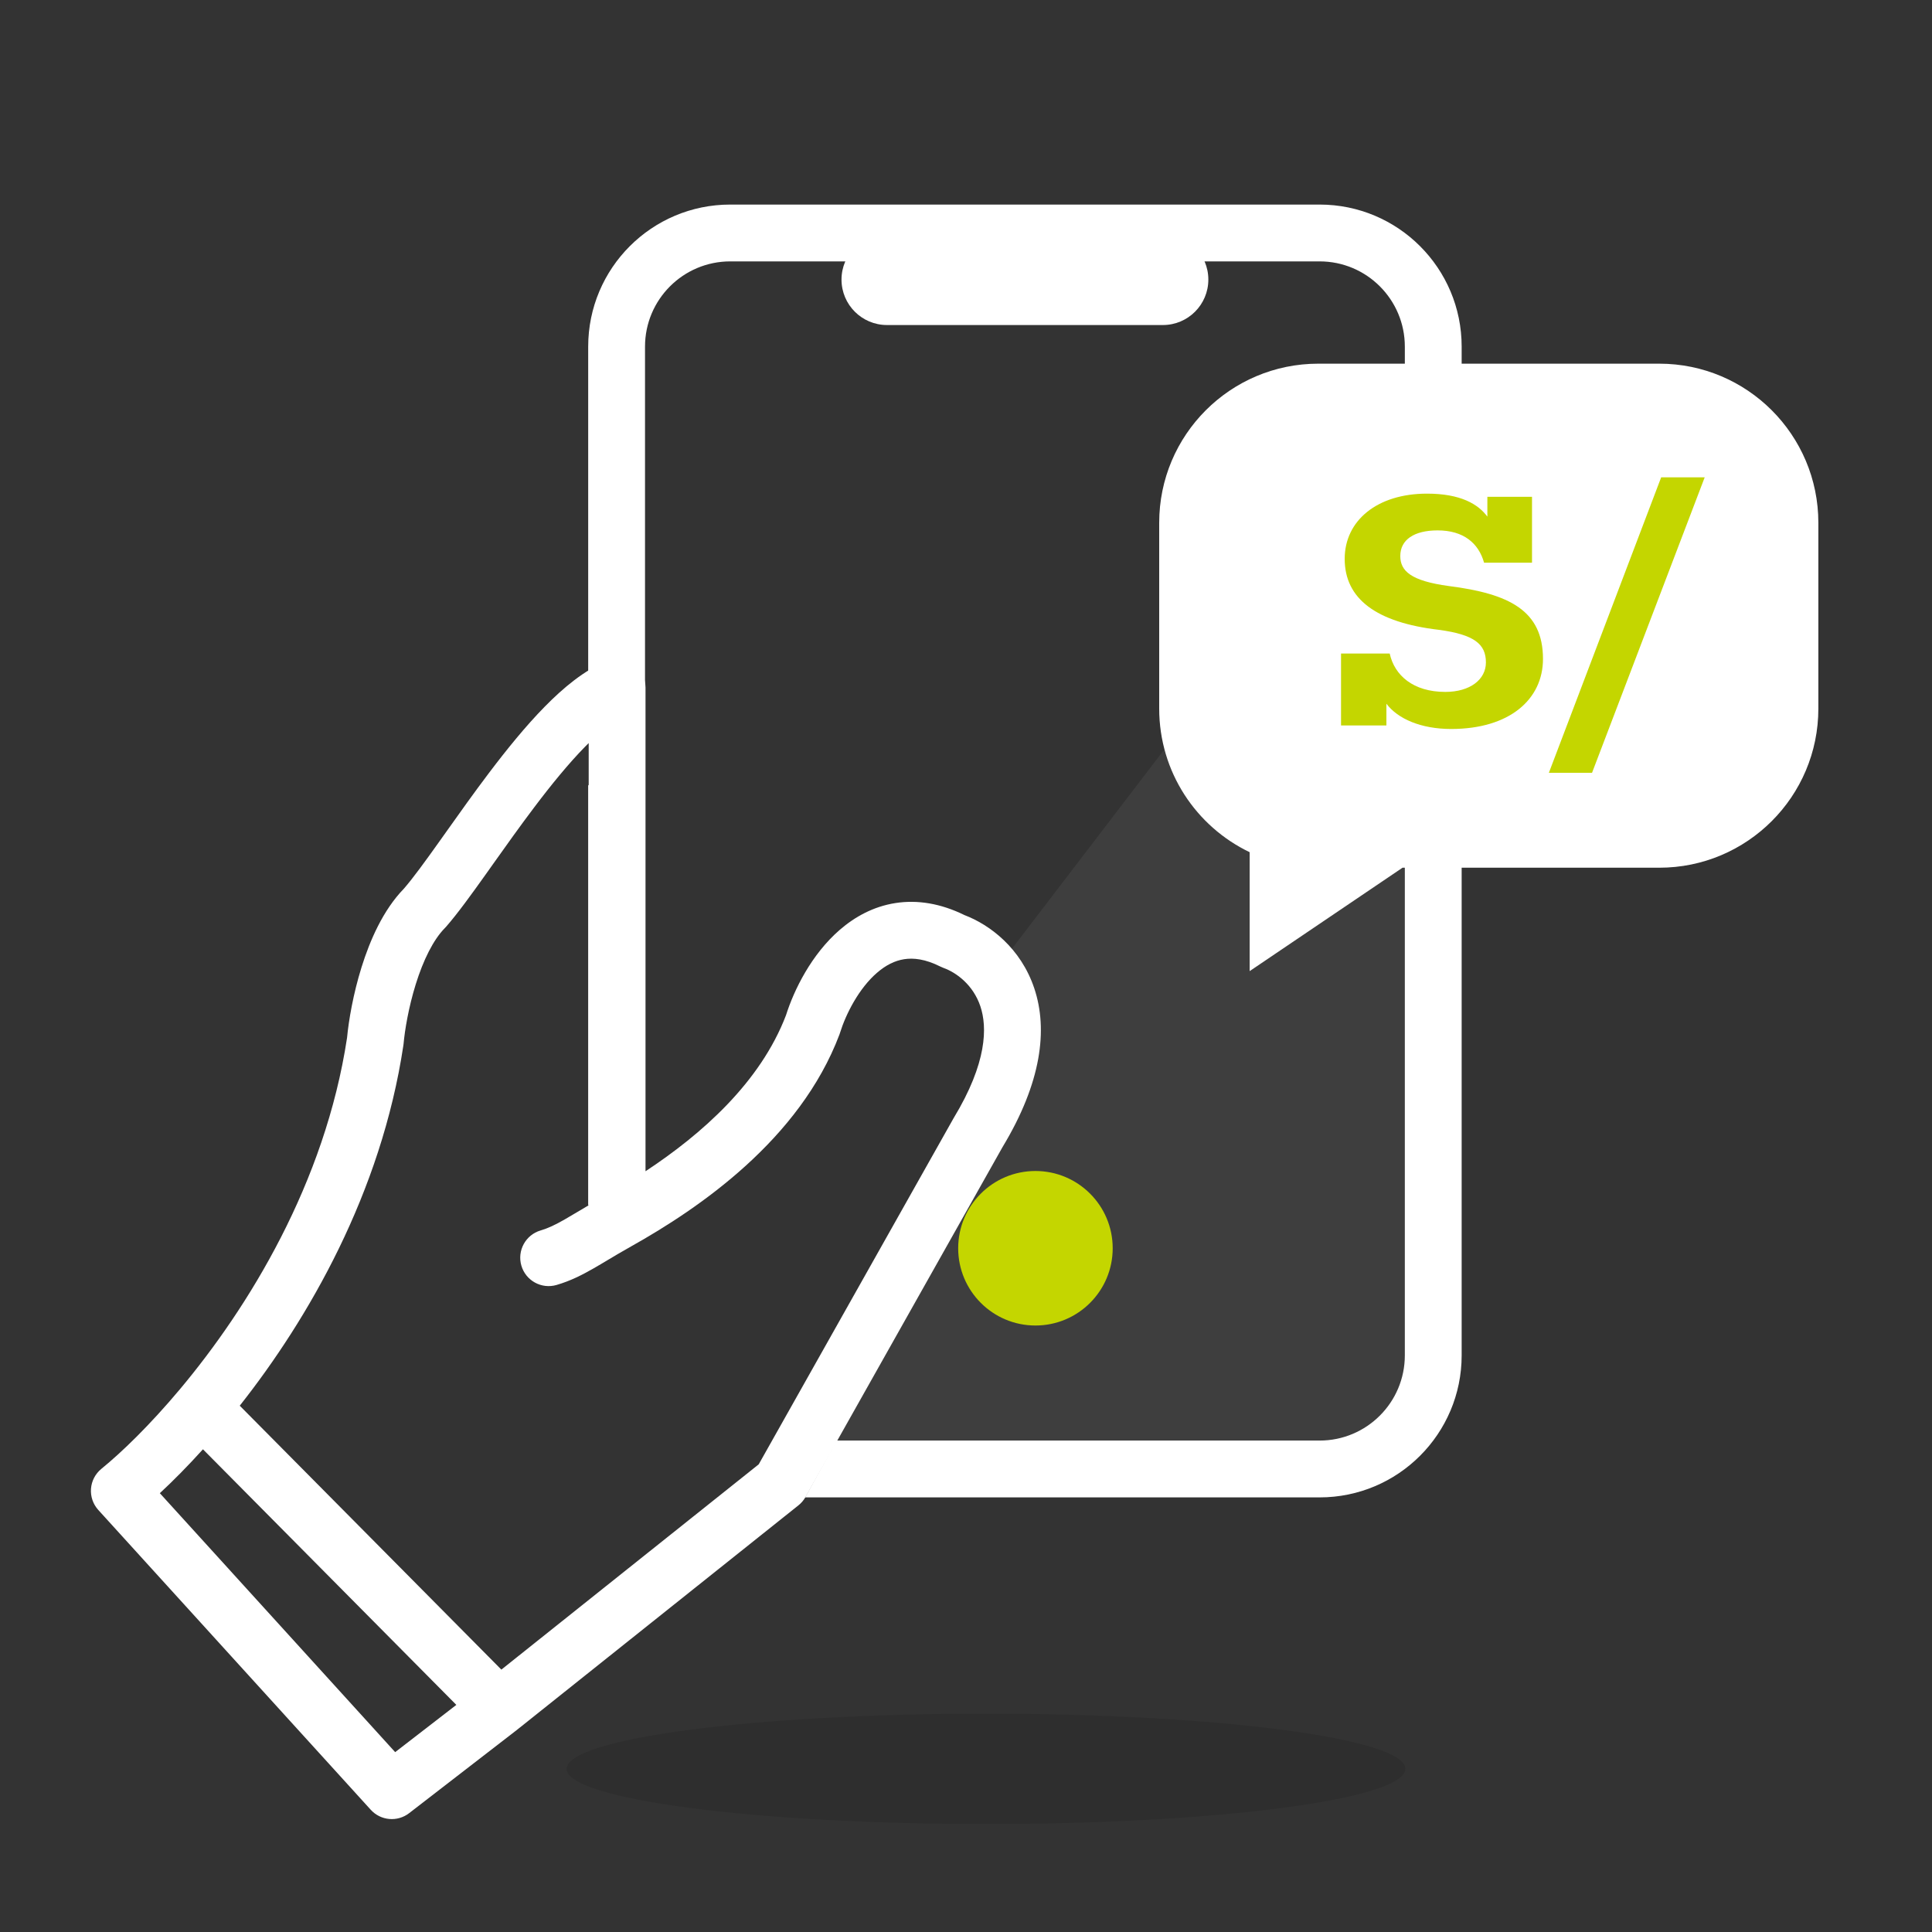
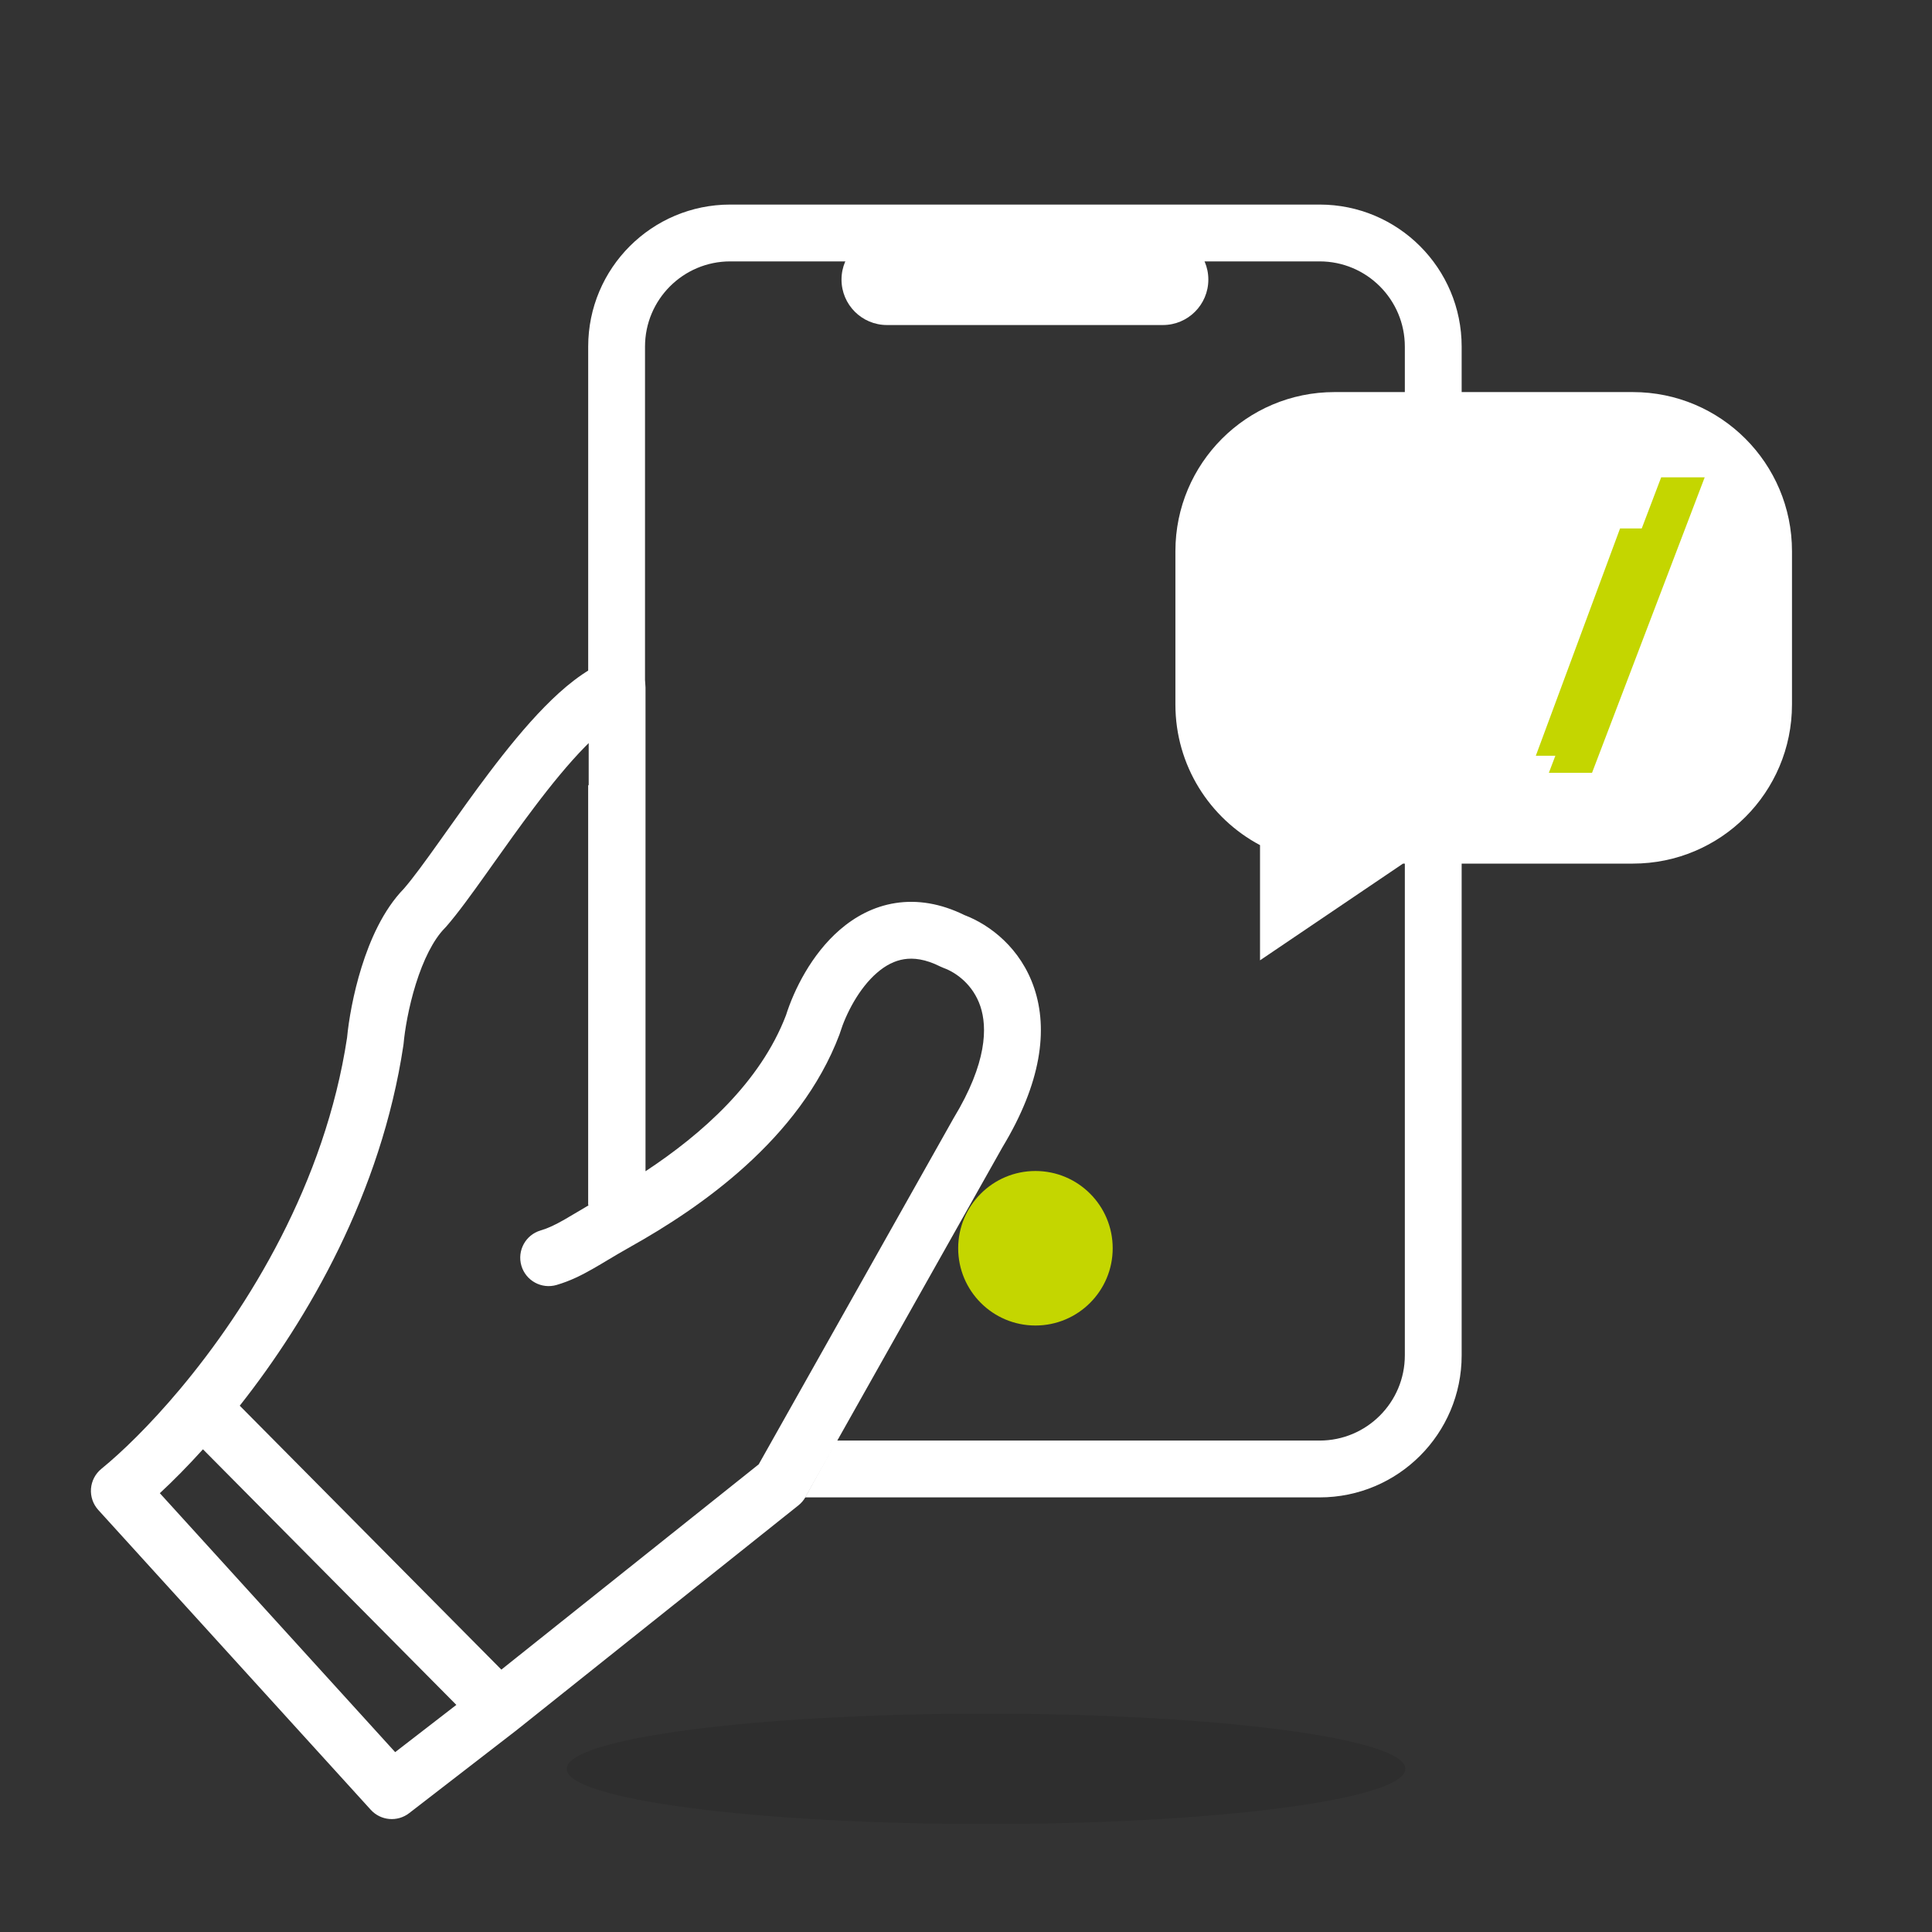
<svg xmlns="http://www.w3.org/2000/svg" width="85" height="85" viewBox="0 0 85 85" fill="none">
  <rect x="0" y="0" width="85" height="85" fill="#333333" stroke="none" />
-   <path d="M63.25 17.25L43.75 42.75C44.95 43.95 44.917 45.917 44.75 46.75L34.75 64.75H57.75C62.55 64.75 63.417 61.417 63.25 59.75V17.25Z" fill="#838181" fill-opacity="0.15" />
  <path d="M39.023 10.3C37.919 10.3 37.023 11.195 37.023 12.3C37.023 13.405 37.919 14.3 39.023 14.3V10.3ZM51.162 14.3C52.266 14.3 53.162 13.405 53.162 12.3C53.162 11.195 52.266 10.3 51.162 10.3V14.3ZM39.023 14.3H51.162V10.3H39.023V14.3Z" fill="white" />
  <path d="M32.128 9C28.676 9 25.878 11.798 25.878 15.25V31.535C26.367 31.24 26.846 30.99 27.303 30.806C27.655 30.664 28.05 30.69 28.378 30.872V15.25C28.378 13.179 30.057 11.5 32.128 11.5H58.057C60.128 11.5 61.807 13.179 61.807 15.25V59.629C61.807 61.7 60.128 63.379 58.057 63.379H36.805L35.422 65.879H58.057C61.509 65.879 64.307 63.08 64.307 59.629V15.25C64.307 11.798 61.509 9 58.057 9H32.128Z" fill="white" />
  <path d="M26.521 52.717C26.302 52.83 26.087 52.935 25.878 53.033V34.557C26.097 34.393 26.311 34.239 26.521 34.095V52.717Z" fill="white" />
  <path d="M43.381 80.25C53.57 80.25 61.831 79.163 61.831 77.822C61.831 76.482 53.57 75.395 43.381 75.395C33.191 75.395 24.931 76.482 24.931 77.822C24.931 79.163 33.191 80.25 43.381 80.25Z" fill="black" fill-opacity="0.1" />
  <circle cx="45.555" cy="54.918" r="3.399" fill="#C4D600" />
  <path fill-rule="evenodd" clip-rule="evenodd" d="M58.713 17.25C54.847 17.25 51.713 20.384 51.713 24.25V30.995C51.713 33.677 53.221 36.007 55.436 37.182V42.25L61.727 37.995H71.84C75.706 37.995 78.84 34.861 78.84 30.995V24.25C78.84 20.384 75.706 17.25 71.84 17.25H58.713Z" fill="white" />
-   <path d="M64.346 31.767C66.278 31.767 67.376 30.761 67.376 29.397C67.376 27.752 66.253 27.189 64.274 26.93C63.018 26.756 62.668 26.421 62.668 25.912C62.668 25.36 63.127 25.047 63.9 25.047C64.757 25.047 65.251 25.479 65.433 26.14H67.014V23.91H65.541V24.581C65.239 24.159 64.66 23.802 63.55 23.802C61.908 23.802 60.833 24.711 60.833 26.01C60.833 27.363 61.872 28.163 63.948 28.412C65.119 28.575 65.493 28.899 65.493 29.516C65.493 30.09 64.974 30.512 64.153 30.512C63.091 30.512 62.475 29.949 62.318 29.213H60.713V31.648H62.209V30.912C62.584 31.421 63.344 31.767 64.346 31.767Z" fill="#C4D600" />
  <path d="M67.57 33.25H68.995L72.713 23.25H71.276L67.57 33.25Z" fill="#C4D600" />
  <path fill-rule="evenodd" clip-rule="evenodd" d="M27.849 29.214C28.194 29.446 28.4 29.835 28.4 30.25V51.53C30.876 49.899 33.452 47.621 34.581 44.665C34.931 43.557 35.698 41.987 36.952 40.904C37.603 40.342 38.418 39.883 39.394 39.731C40.36 39.58 41.385 39.745 42.435 40.261C43.554 40.687 44.91 41.714 45.502 43.476C46.115 45.304 45.815 47.64 44.107 50.467L35.439 65.863C35.36 66.003 35.255 66.127 35.13 66.227L22.74 76.11L22.725 76.122L18.001 79.771C17.486 80.17 16.75 80.105 16.312 79.623L4.325 66.433C4.094 66.178 3.978 65.841 4.003 65.499C4.029 65.156 4.194 64.84 4.46 64.623C5.352 63.897 6.586 62.706 7.912 61.125C10.93 57.526 14.299 52.054 15.269 45.656C15.34 44.903 15.537 43.735 15.908 42.548C16.272 41.383 16.851 40.04 17.772 39.095C18.174 38.631 18.703 37.904 19.351 36.993C19.45 36.854 19.552 36.711 19.655 36.566C20.225 35.764 20.857 34.873 21.514 34.005C22.29 32.979 23.123 31.949 23.966 31.091C24.788 30.254 25.713 29.482 26.682 29.091C27.068 28.935 27.505 28.982 27.849 29.214ZM25.9 53.027V32.692C25.85 32.741 25.8 32.792 25.749 32.843C25.017 33.589 24.258 34.52 23.509 35.512C22.876 36.349 22.268 37.205 21.698 38.007C21.593 38.154 21.49 38.3 21.388 38.444C20.746 39.345 20.134 40.192 19.631 40.767C19.614 40.787 19.596 40.806 19.578 40.824C19.063 41.343 18.622 42.243 18.294 43.294C17.975 44.316 17.809 45.327 17.756 45.919C17.753 45.943 17.75 45.968 17.747 45.992C16.77 52.492 13.558 58.032 10.548 61.845L22.058 73.456L33.38 64.425L41.938 49.224C41.945 49.212 41.951 49.201 41.958 49.189C43.437 46.748 43.437 45.182 43.132 44.272C42.816 43.331 42.076 42.788 41.514 42.586C41.467 42.569 41.42 42.549 41.375 42.526C40.705 42.188 40.183 42.138 39.779 42.201C39.365 42.265 38.968 42.466 38.587 42.796C37.791 43.482 37.218 44.6 36.956 45.444C36.949 45.468 36.941 45.492 36.932 45.516C35.187 50.137 30.759 53.161 27.761 54.84C27.328 55.083 27.031 55.261 26.747 55.431C26.537 55.557 26.334 55.679 26.088 55.819C25.592 56.102 25.093 56.355 24.491 56.532C23.829 56.727 23.134 56.348 22.939 55.686C22.745 55.023 23.124 54.328 23.786 54.134C24.118 54.036 24.423 53.891 24.848 53.648C24.978 53.574 25.157 53.467 25.365 53.344C25.529 53.246 25.711 53.138 25.9 53.027ZM20.077 75.008L8.929 63.763C8.259 64.505 7.617 65.152 7.032 65.694L17.386 77.087L20.077 75.008Z" fill="white" />
-   <path fill-rule="evenodd" clip-rule="evenodd" d="M58 16C54.134 16 51 19.134 51 23V31.177C51 33.961 52.626 36.366 54.98 37.493V42.725L61.705 38.176H73C76.866 38.176 80 35.042 80 31.177V23C80 19.134 76.866 16 73 16H58Z" fill="white" />
-   <path d="M63.845 32.072C66.42 32.072 67.885 30.764 67.885 28.991C67.885 26.853 66.388 26.121 63.748 25.784C62.074 25.558 61.607 25.122 61.607 24.461C61.607 23.744 62.219 23.335 63.249 23.335C64.392 23.335 65.052 23.898 65.293 24.756H67.402V21.858H65.438V22.73C65.036 22.182 64.263 21.718 62.782 21.718C60.593 21.718 59.161 22.899 59.161 24.588C59.161 26.346 60.545 27.387 63.313 27.711C64.875 27.922 65.374 28.344 65.374 29.146C65.374 29.892 64.682 30.441 63.587 30.441C62.171 30.441 61.35 29.709 61.141 28.752H59V31.918H60.996V30.961C61.495 31.622 62.509 32.072 63.845 32.072Z" fill="#C4D600" />
  <path d="M68.144 34H70.043L75 21H73.085L68.144 34Z" fill="#C4D600" />
</svg>